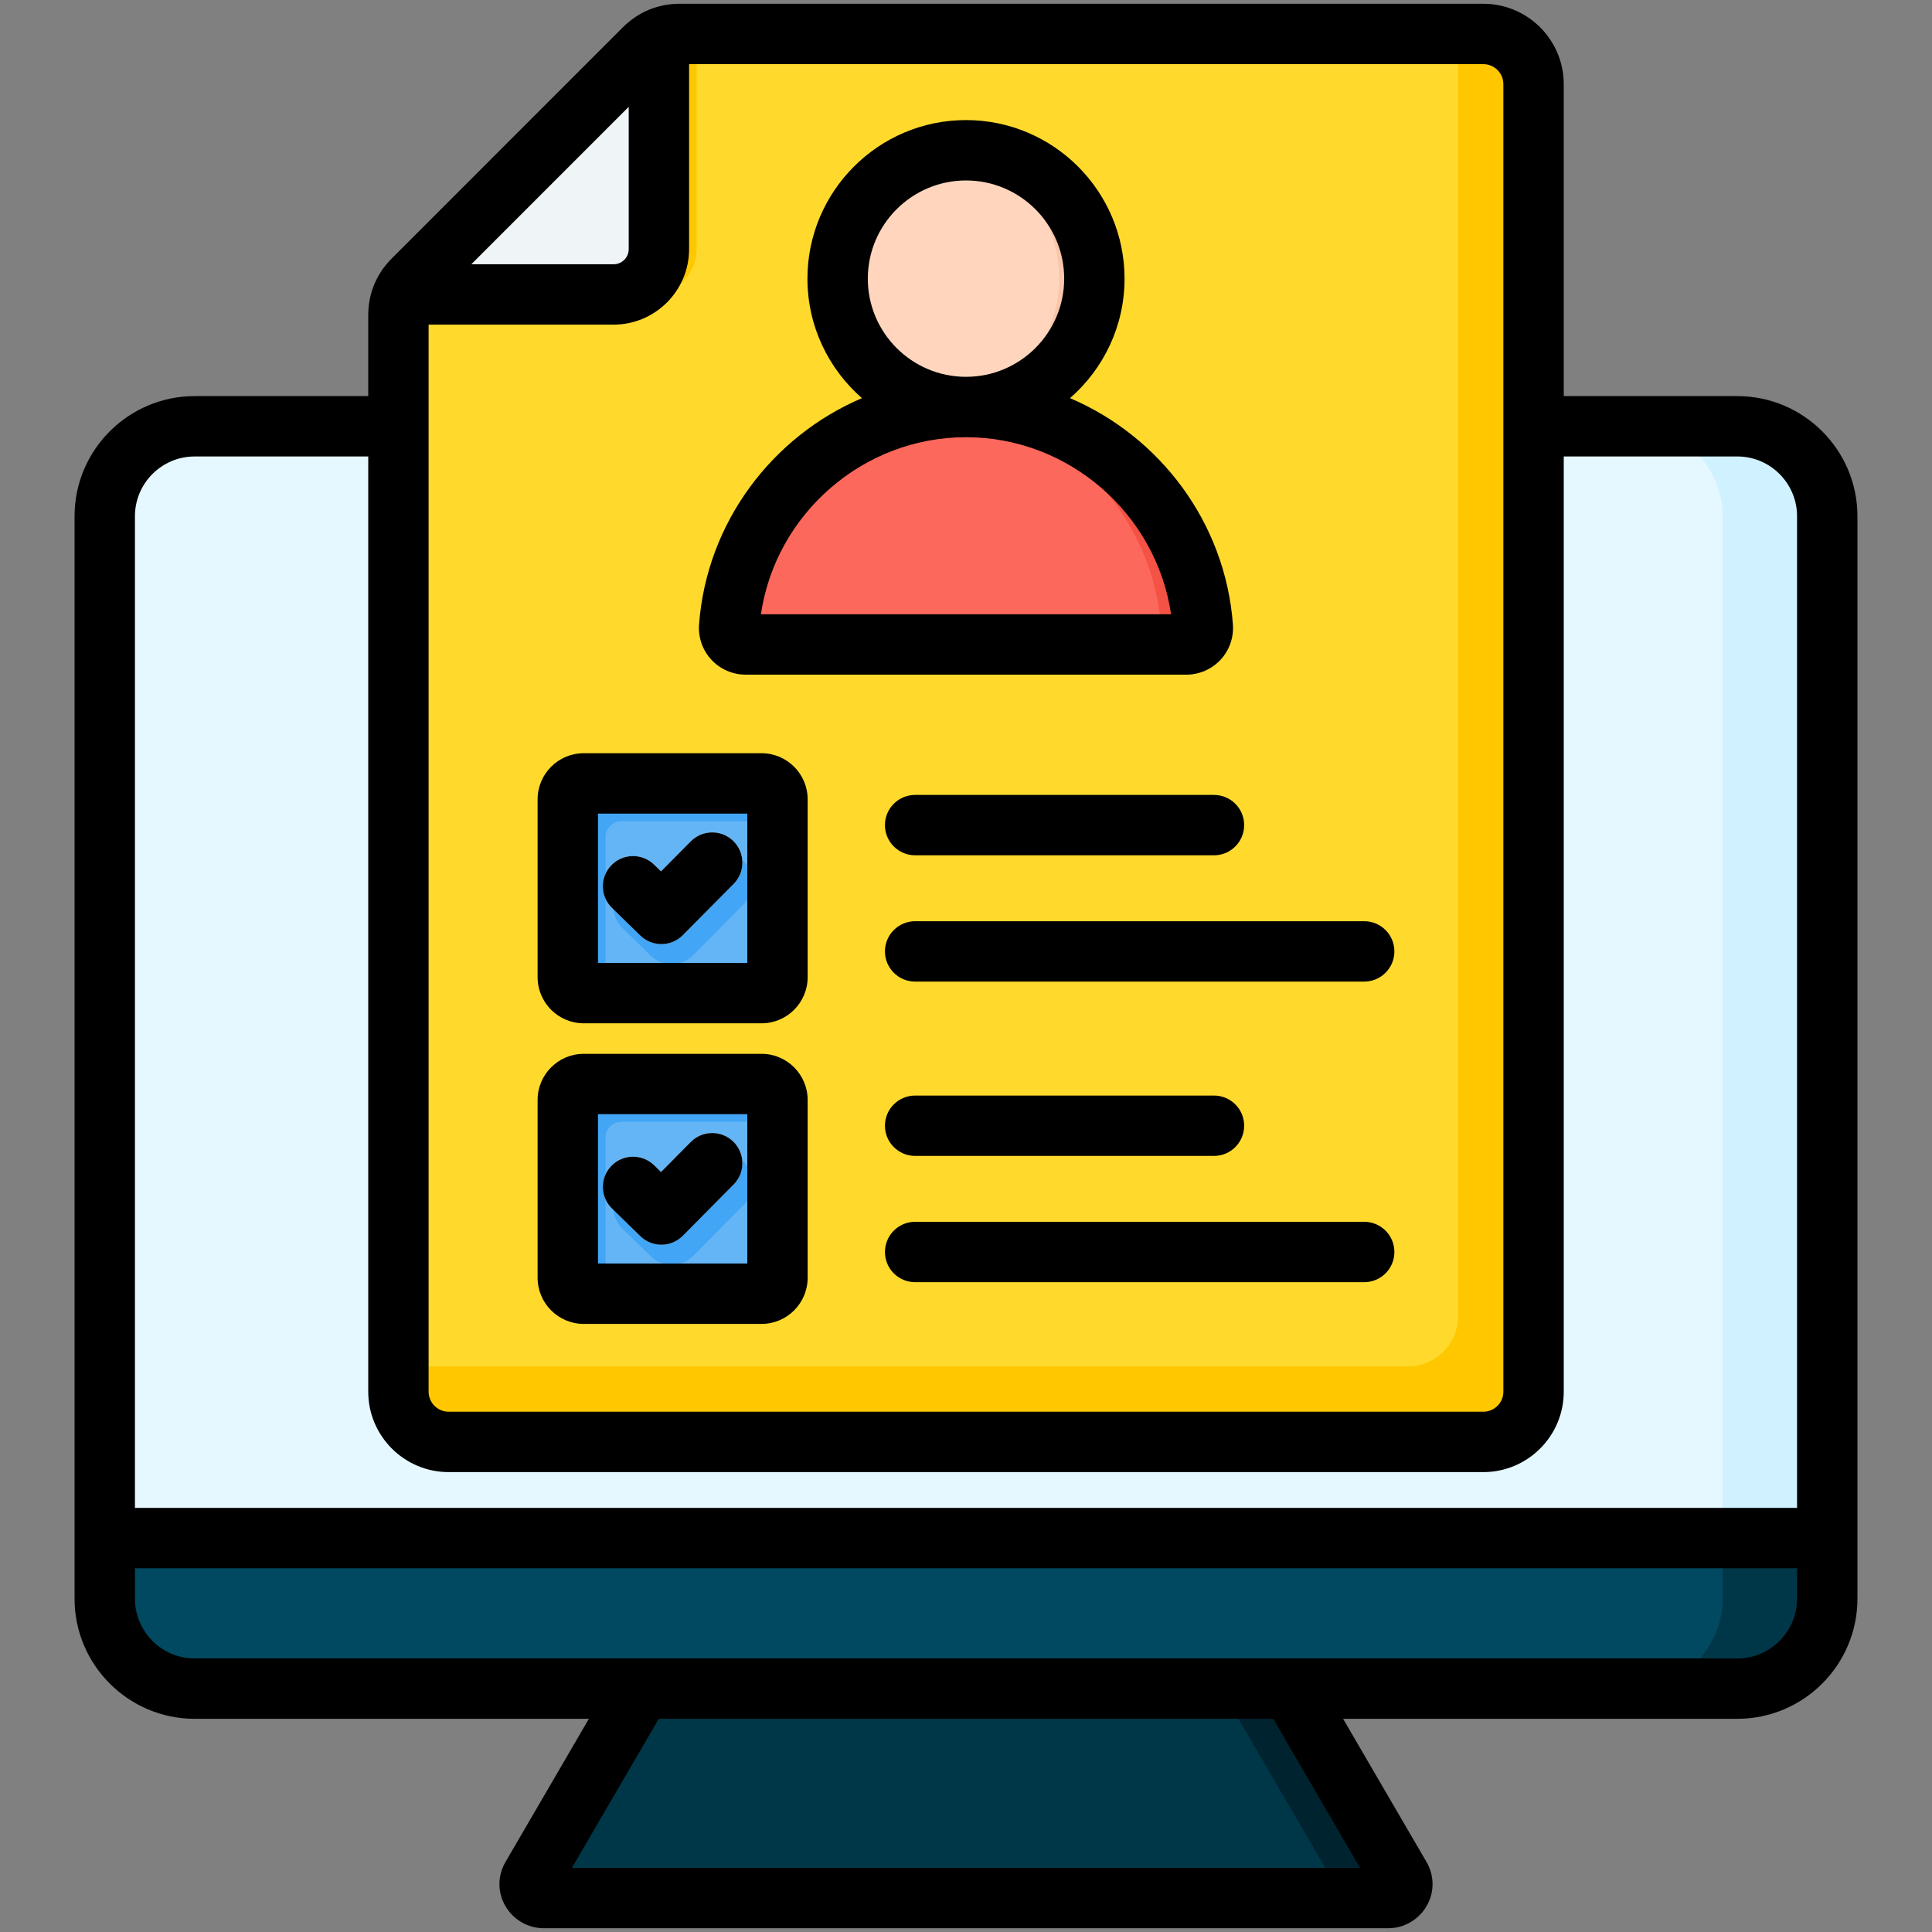
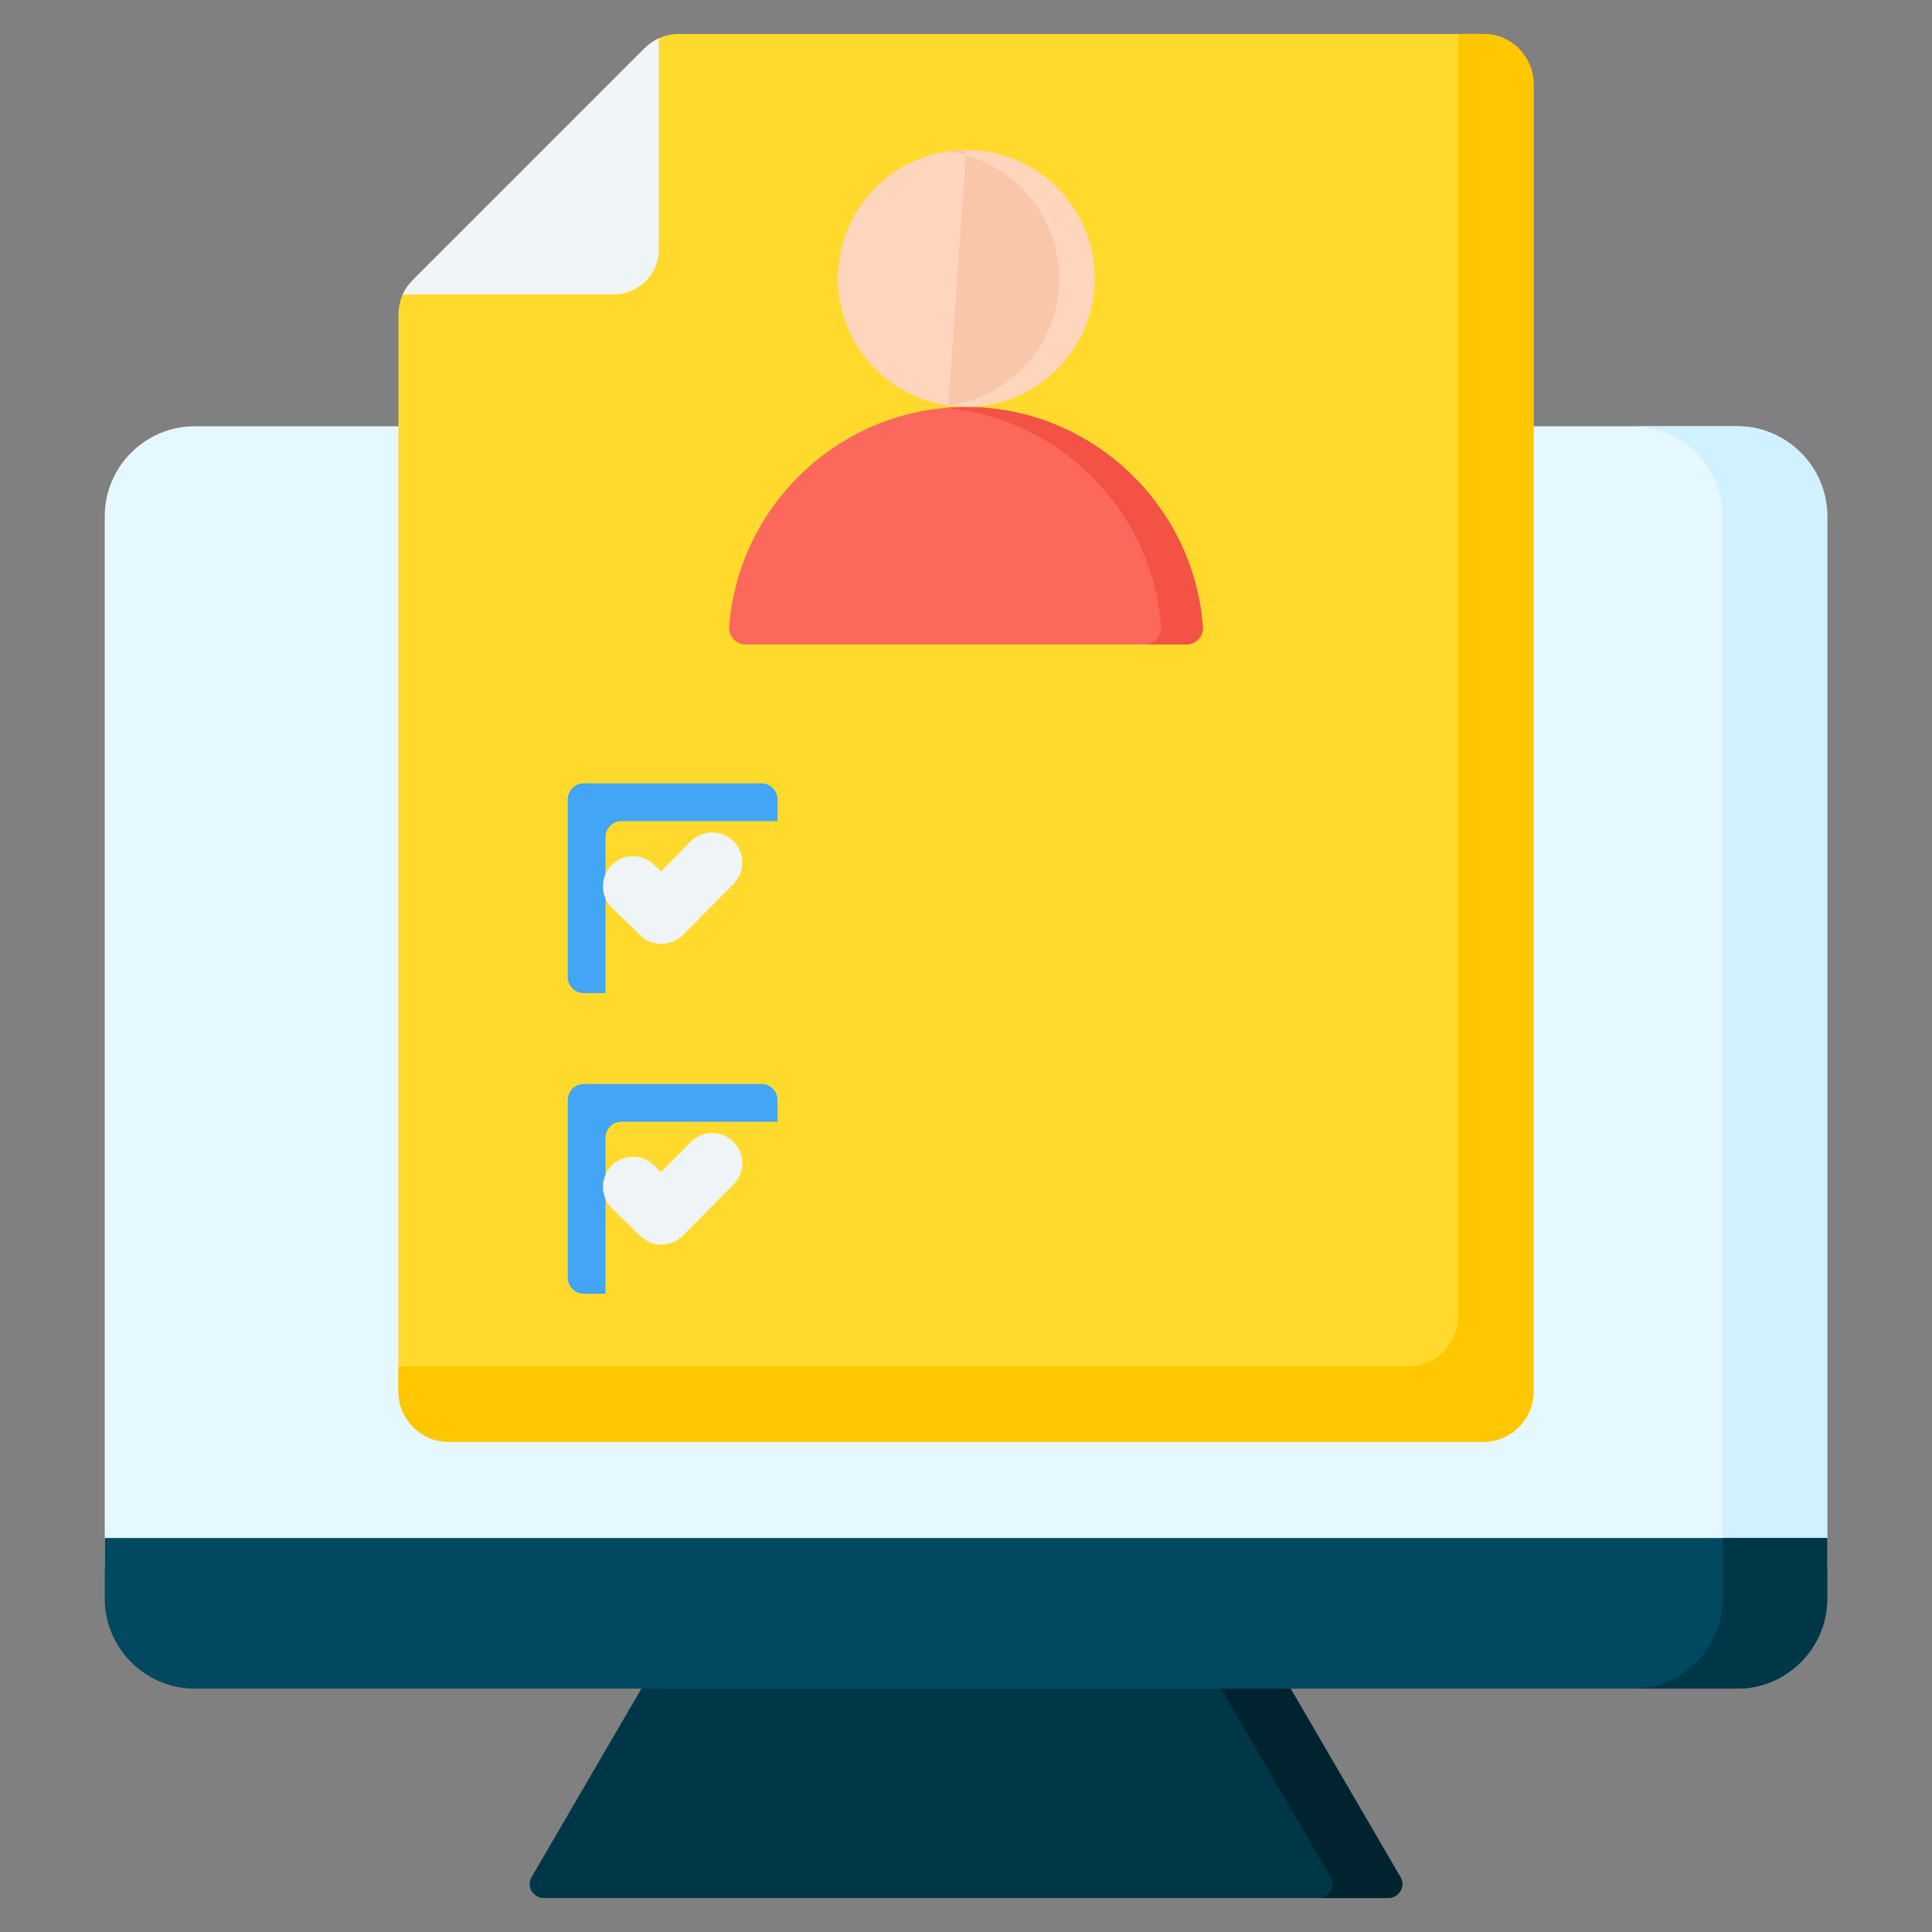
<svg xmlns="http://www.w3.org/2000/svg" id="Layer_1" enable-background="new 0 0 512 512" viewBox="0 0 512 512">
  <rect x="0" y="0" width="512" height="512" fill="#808080" stroke="none" />
  <g clip-rule="evenodd" fill-rule="evenodd">
    <g>
      <g>
        <path d="m334.696 434.941-158.577 2.033-35.231 60.456c-1.548 2.656.545 5.568 3.2 5.568h223.823c2.654 0 4.747-2.912 3.2-5.568z" fill="#003748" />
        <path d="m334.696 434.94-18.344.235 36.278 62.254c1.547 2.656-.546 5.568-3.2 5.568h18.481c2.654 0 4.747-2.912 3.2-5.568z" fill="#00242f" />
        <path d="m460.409 112.966c13.106 0 23.831 10.724 23.831 23.831v277.63c0 13.106-10.726 23.831-23.831 23.831h-408.819c-13.105 0-23.831-10.723-23.831-23.831v-277.63c0-13.108 10.724-23.831 23.831-23.831z" fill="#e6f8ff" />
        <path d="m460.409 112.966c13.106 0 23.831 10.724 23.831 23.831v277.63c0 13.106-10.725 23.831-23.831 23.831h-27.722c13.105 0 23.831-10.725 23.831-23.831v-277.63c0-13.107-10.725-23.831-23.831-23.831z" fill="#d0f1ff" />
        <path d="m484.239 407.596h-456.479v16.072c0 13.108 10.724 23.831 23.831 23.831h408.819c13.106 0 23.831-10.723 23.831-23.831v-16.072z" fill="#004960" />
        <path d="m484.239 407.596h-27.721v16.072c0 13.108-10.725 23.831-23.831 23.831h27.721c13.106 0 23.831-10.723 23.831-23.831z" fill="#003748" />
      </g>
      <g>
        <path d="m393.098 382.116h-274.197c-7.33 0-13.314-5.981-13.314-13.314v-285.257c0-3.667 1.307-6.822 3.9-9.415l61.232-61.233c2.593-2.593 5.748-3.9 9.414-3.9h212.964c7.333 0 13.314 5.984 13.314 13.314v346.491c.001 7.331-5.985 13.314-13.313 13.314z" fill="#ffda2d" />
        <path d="m393.098 382.116h-274.197c-7.33 0-13.314-5.981-13.314-13.314v-6.686h267.51c7.328 0 13.314-5.984 13.314-13.314v-339.804h6.686c7.333 0 13.314 5.984 13.314 13.314v346.491c.001 7.33-5.985 13.313-13.313 13.313z" fill="#ffc700" />
-         <path d="m150.103 33.514 20.616-20.616c2.593-2.593 5.748-3.9 9.414-3.9h4.485v57.011c0 6.622-5.401 12.021-12.021 12.021h-55.856c.646-1.414 1.738-2.562 2.746-3.9z" fill="#ffc700" />
-         <path d="m154.689 287.269h47.127c2.323 0 4.223 1.9 4.223 4.223v47.127c0 2.323-1.9 4.223-4.223 4.223h-47.127c-2.323 0-4.223-1.9-4.223-4.223v-47.127c0-2.323 1.901-4.223 4.223-4.223zm0-79.666h47.127c2.323 0 4.223 1.9 4.223 4.223v47.127c0 2.323-1.9 4.223-4.223 4.223h-47.127c-2.323 0-4.223-1.9-4.223-4.223v-47.127c0-2.322 1.901-4.223 4.223-4.223z" fill="#64b5f6" />
        <path d="m154.689 287.269h47.127c2.323 0 4.223 1.9 4.223 4.223v5.777h-41.35c-2.323 0-4.223 1.9-4.223 4.223v41.35h-5.777c-2.323 0-4.223-1.9-4.223-4.223v-47.127c0-2.323 1.901-4.223 4.223-4.223zm0-79.666h47.127c2.323 0 4.223 1.9 4.223 4.223v5.777h-41.35c-2.323 0-4.223 1.9-4.223 4.223v41.35h-5.777c-2.323 0-4.223-1.9-4.223-4.223v-47.127c0-2.322 1.901-4.223 4.223-4.223z" fill="#42a5f5" />
-         <path d="m185.84 307.987c3.106-3.124 8.158-3.138 11.281-.031 3.124 3.107 3.138 8.158.031 11.281l-13.468 13.594c-3.085 3.103-8.089 3.137-11.218.093l-7.513-7.322c-3.158-3.072-3.228-8.123-.156-11.281s8.123-3.228 11.281-.156l1.853 1.806zm0-79.665c3.106-3.124 8.158-3.138 11.281-.031 3.124 3.107 3.138 8.158.031 11.281l-13.468 13.594c-3.085 3.103-8.089 3.137-11.218.093l-7.513-7.322c-3.158-3.072-3.228-8.123-.156-11.281s8.123-3.228 11.281-.156l1.852 1.806z" fill="#42a5f5" />
        <g fill="#eff4f7">
          <path d="m183.087 302.633c3.106-3.124 8.158-3.138 11.281-.031 3.124 3.107 3.138 8.158.031 11.281l-13.468 13.594c-3.085 3.103-8.089 3.137-11.218.093l-7.514-7.323c-3.158-3.072-3.228-8.123-.156-11.281s8.123-3.228 11.281-.156l1.853 1.806zm0-79.664c3.106-3.124 8.158-3.138 11.281-.031 3.124 3.107 3.138 8.158.031 11.281l-13.468 13.594c-3.085 3.103-8.089 3.137-11.218.093l-7.514-7.322c-3.158-3.072-3.228-8.123-.156-11.281s8.123-3.228 11.281-.156l1.852 1.806z" />
          <path d="m170.719 12.897-61.232 61.233c-1.184 1.184-2.1 2.486-2.746 3.9h55.856c6.62 0 12.021-5.4 12.021-12.021v-55.857c-1.413.645-2.715 1.561-3.899 2.745z" />
        </g>
      </g>
      <g>
        <path d="m193.238 166.073c2.434-32.434 29.733-58.219 62.762-58.219s60.328 25.785 62.762 58.219c.193 2.562-1.809 4.719-4.378 4.719h-116.767c-2.57 0-4.571-2.156-4.379-4.719z" fill="#fc685b" />
        <path d="m250.467 108.101c1.824-.161 3.669-.247 5.533-.247 33.029 0 60.328 25.785 62.762 58.219.192 2.562-1.809 4.719-4.378 4.719h-11.066c2.57 0 4.571-2.156 4.378-4.719-2.296-30.603-26.732-55.283-57.229-57.972z" fill="#f35244" />
        <ellipse cx="256" cy="73.838" fill="#ffd6bd" rx="34.016" ry="34.016" transform="matrix(.024 -1 1 .024 176.093 328.009)" />
-         <path d="m256 39.822c-1.582 0-3.139.11-4.664.319 16.58 2.274 29.352 16.492 29.352 33.696s-12.773 31.423-29.352 33.696c1.525.21 3.081.32 4.664.32 18.787 0 34.016-15.229 34.016-34.016 0-18.785-15.229-34.015-34.016-34.015z" fill="#f9c6aa" />
+         <path d="m256 39.822c-1.582 0-3.139.11-4.664.319 16.58 2.274 29.352 16.492 29.352 33.696s-12.773 31.423-29.352 33.696z" fill="#f9c6aa" />
      </g>
    </g>
-     <path d="m183.06 222.974-7.881 7.947-1.83-1.778c-3.17-3.089-8.23-3.019-11.32.142-3.08 3.169-3.019 8.23.151 11.319l7.508 7.32c1.561 1.509 3.57 2.269 5.589 2.269 2.061 0 4.122-.787 5.678-2.372l13.47-13.588c3.113-3.137 3.08-8.207-.057-11.32-3.129-3.114-8.199-3.081-11.308.061zm18.588-60.182h108.7c-3.919-26.61-27.077-46.928-54.348-46.928s-50.433 20.318-54.352 46.928zm28.331-88.947c0 14.347 11.678 26.016 26.021 26.016 14.352 0 26.021-11.668 26.021-26.016 0-14.352-11.668-26.02-26.021-26.02-14.343-.001-26.021 11.667-26.021 26.02zm-41.448 100.997c-2.344-2.518-3.533-5.929-3.273-9.362 2.033-27.087 19.422-49.848 43.169-59.969-8.838-7.707-14.447-19.05-14.447-31.666 0-23.172 18.847-42.023 42.019-42.023s42.018 18.852 42.018 42.023c0 12.616-5.608 23.959-14.451 31.666 23.752 10.122 41.142 32.883 43.169 59.969.264 3.434-.929 6.844-3.268 9.353-2.33 2.519-5.641 3.962-9.089 3.962h-116.758c-3.452 0-6.759-1.444-9.089-3.953zm-5.471 127.792-7.881 7.957-1.83-1.788c-3.17-3.08-8.23-3.009-11.31.151-3.089 3.16-3.018 8.23.142 11.31l7.508 7.32c1.561 1.519 3.57 2.278 5.589 2.278 2.051 0 4.113-.802 5.678-2.367l13.47-13.602c3.113-3.141 3.08-8.202-.047-11.31-3.14-3.109-8.21-3.09-11.319.051zm293.178-165.835v262.804h-440.476v-262.804c0-8.725 7.098-15.828 15.828-15.828h45.999v247.844c0 11.749 9.56 21.309 21.309 21.309h274.199c11.753 0 21.314-9.56 21.314-21.309v-247.844h45.999c8.73 0 15.828 7.103 15.828 15.828zm0 278.803h-440.476v8.07c0 8.73 7.098 15.833 15.828 15.833h408.82c8.73 0 15.828-7.103 15.828-15.833zm-138.818 39.901h-162.84l-23.021 39.5h208.872zm-223.833-86.688v-282.783h49.013c11.041 0 20.017-8.98 20.017-20.021v-49.009h210.48c2.934 0 5.311 2.382 5.311 5.311v346.502c0 2.929-2.377 5.306-5.311 5.306h-274.199c-2.929 0-5.311-2.378-5.311-5.306zm11.315-298.781h37.698c2.221 0 4.018-1.801 4.018-4.023v-37.699zm367.339 66.765v286.872c0 17.55-14.282 31.831-31.831 31.831h-104.474l22.082 37.901c2.141 3.669 2.17 8.037.071 11.678-2.089 3.65-6 5.919-10.178 5.919h-223.822c-4.179 0-8.089-2.269-10.178-5.919-2.104-3.641-2.07-8.009.071-11.678l22.078-37.901h-104.47c-17.55 0-31.831-14.281-31.831-31.831v-286.872c0-17.545 14.282-31.826 31.831-31.826h45.999v-21.422c0-5.778 2.16-10.989 6.24-15.069l61.229-61.238c4.094-4.08 9.301-6.245 15.074-6.245h212.965c11.753 0 21.314 9.56 21.314 21.314v82.66h45.999c17.55 0 31.831 14.281 31.831 31.826zm-333.772 118.383v-39.571h39.571v39.571zm-15.998 3.782v-47.131c0-6.74 5.48-12.22 12.22-12.22h47.131c6.735 0 12.216 5.48 12.216 12.22v47.131c0 6.74-5.48 12.221-12.216 12.221h-47.131c-6.74 0-12.22-5.481-12.22-12.221zm100.049-48.3c-4.419 0-7.999 3.58-7.999 7.999s3.58 7.999 7.999 7.999h79.198c4.419 0 7.999-3.58 7.999-7.999s-3.58-7.999-7.999-7.999zm0 95.667h79.198c4.419 0 7.999-3.589 7.999-7.999 0-4.419-3.58-7.999-7.999-7.999h-79.198c-4.419 0-7.999 3.58-7.999 7.999 0 4.41 3.58 7.999 7.999 7.999zm119.01 17.461h-119.01c-4.419 0-7.999 3.58-7.999 7.999 0 4.424 3.58 7.999 7.999 7.999h119.01c4.419 0 7.999-3.575 7.999-7.999 0-4.42-3.58-7.999-7.999-7.999zm-203.061 11.06v-39.581h39.571v39.581zm-15.998 3.768v-47.127c0-6.73 5.48-12.22 12.22-12.22h47.131c6.735 0 12.216 5.49 12.216 12.22v47.127c0 6.74-5.48 12.23-12.216 12.23h-47.131c-6.74 0-12.22-5.49-12.22-12.23zm100.049-94.489c-4.419 0-7.999 3.58-7.999 8.004 0 4.405 3.58 7.999 7.999 7.999h119.01c4.419 0 7.999-3.594 7.999-7.999 0-4.424-3.58-8.004-7.999-8.004z" />
  </g>
</svg>